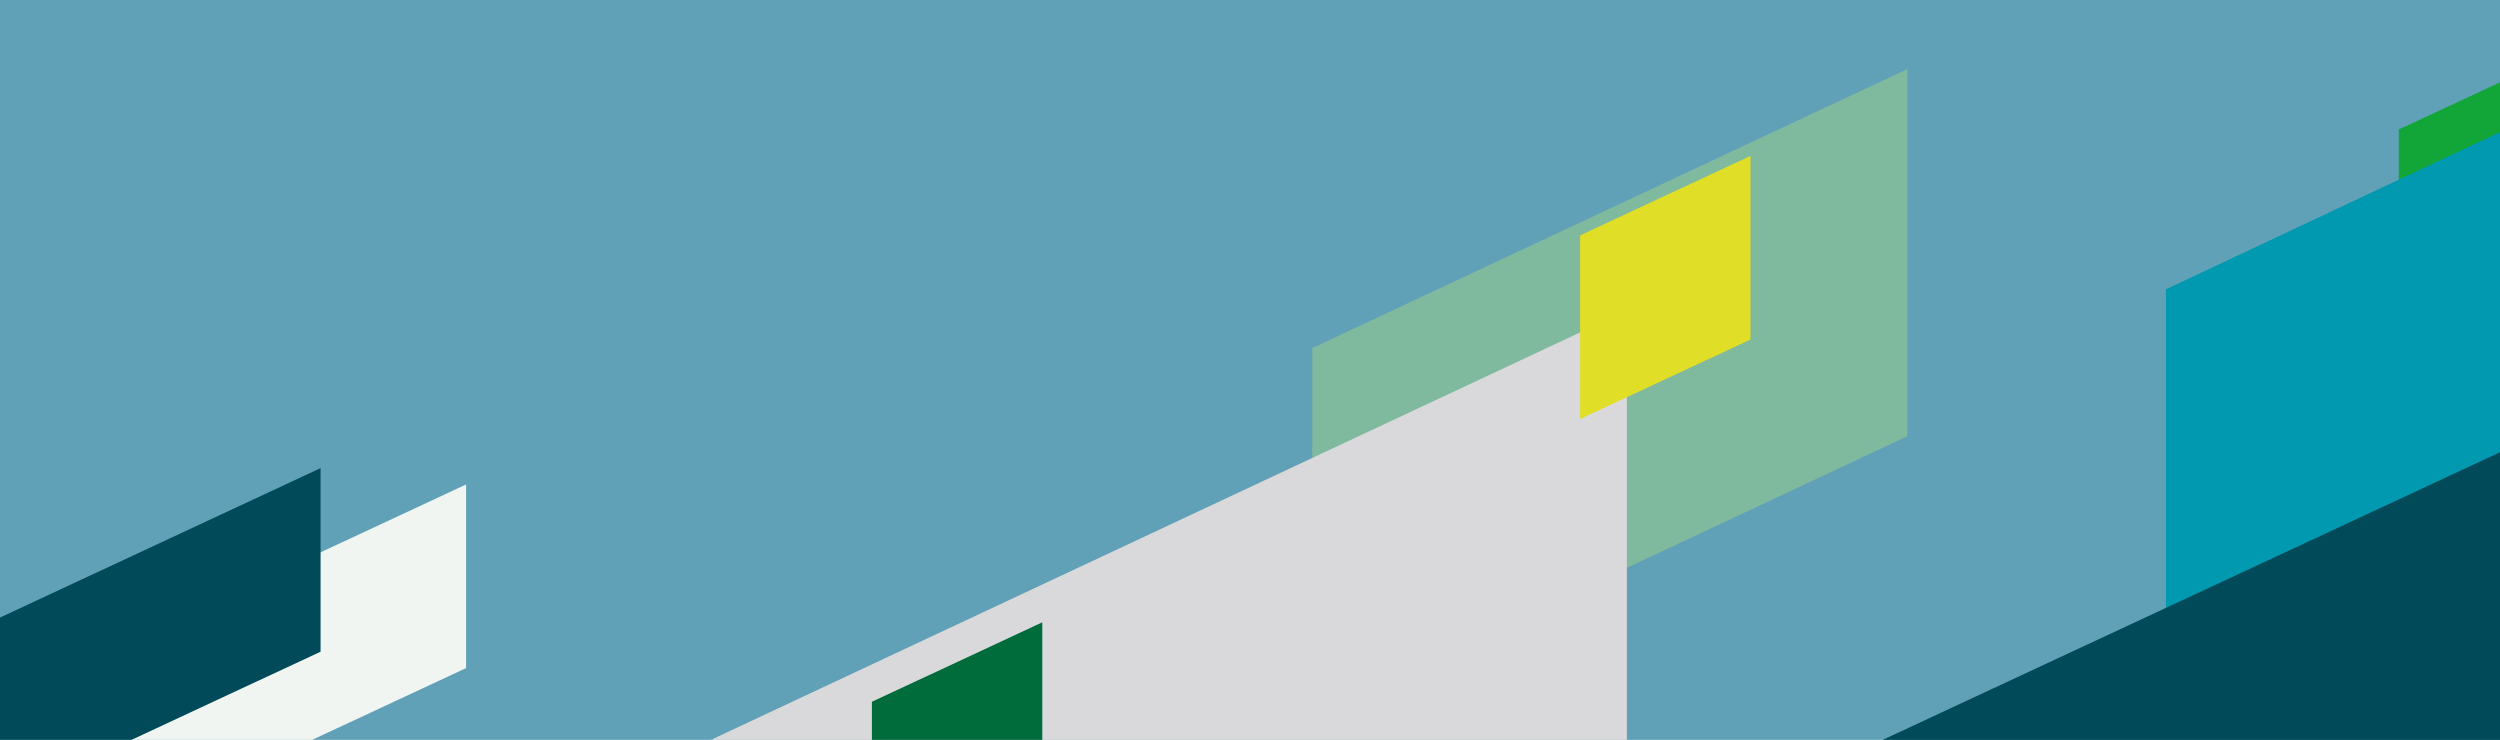
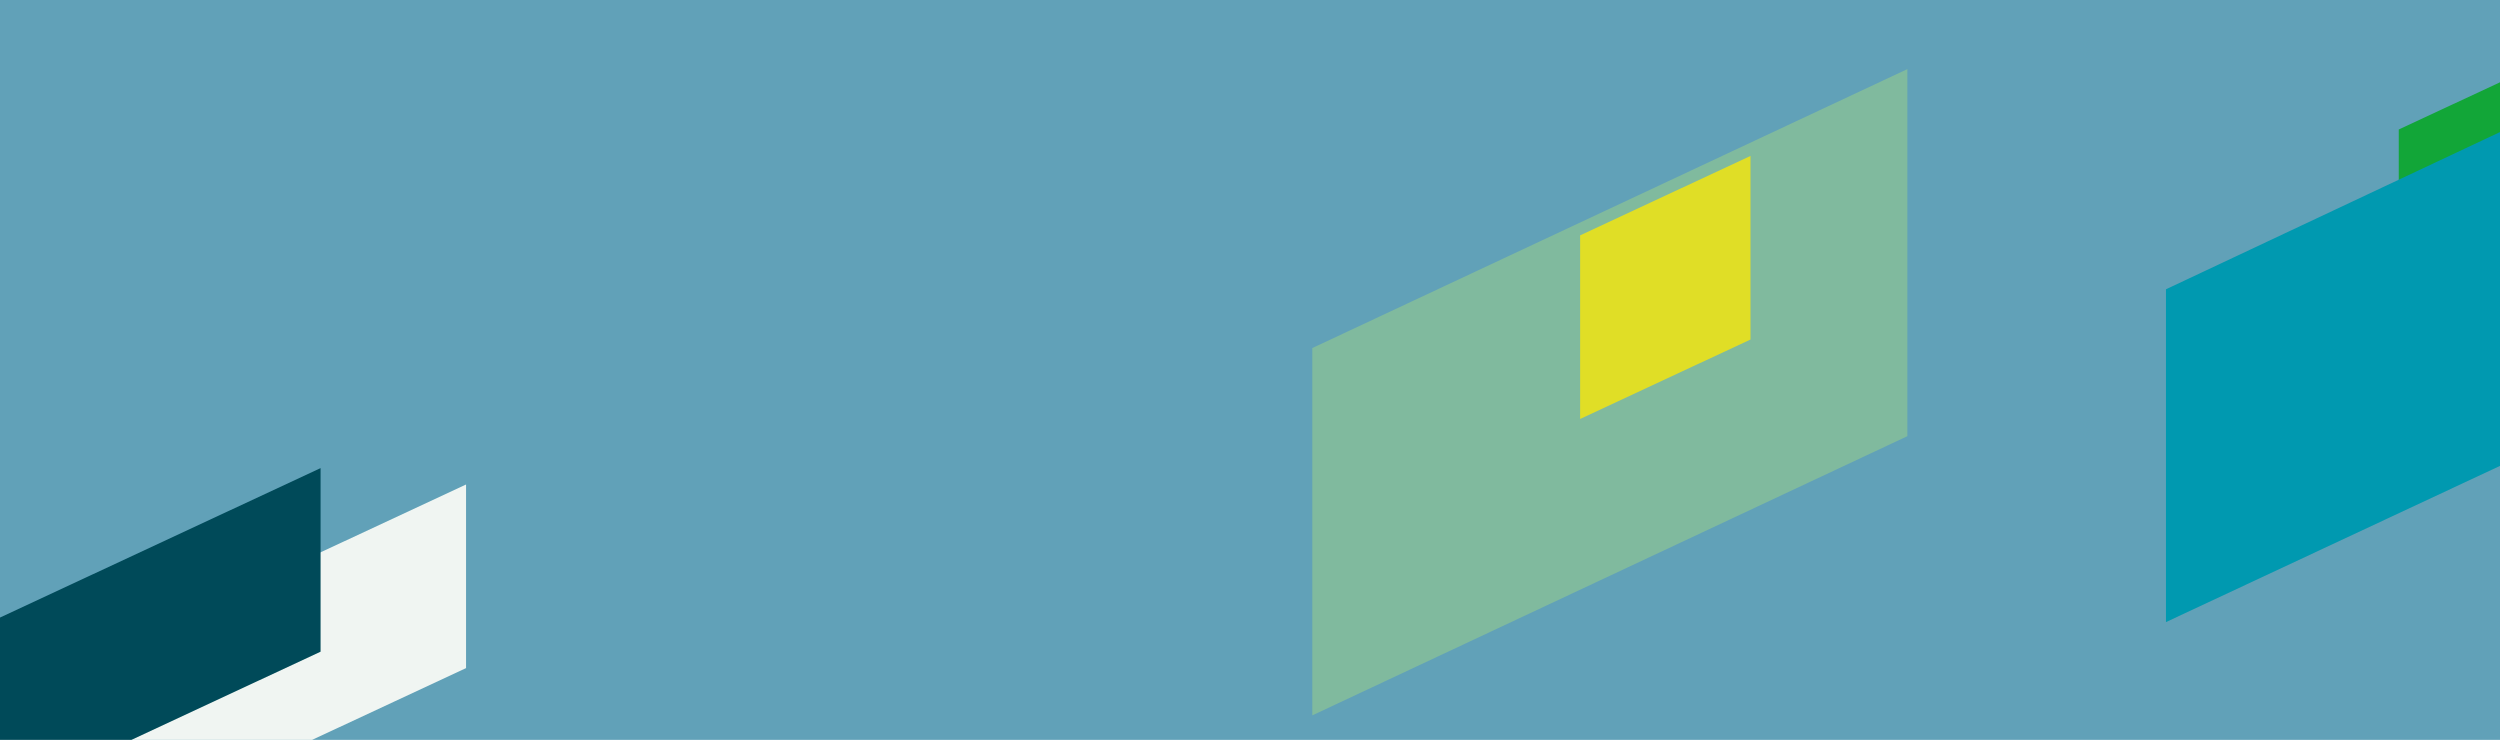
<svg xmlns="http://www.w3.org/2000/svg" id="Ebene_1" data-name="Ebene 1" viewBox="0 0 1034 306">
  <defs>
    <style>
      .cls-1 {
        fill: #0099b0;
      }

      .cls-2 {
        fill: #e0de26;
      }

      .cls-3 {
        fill: #12a638;
      }

      .cls-4 {
        fill: #006b3b;
      }

      .cls-5 {
        fill: #f0f5f2;
      }

      .cls-6 {
        fill: #004a59;
      }

      .cls-7 {
        fill: #d9d9db;
      }

      .cls-8 {
        fill: #61a1b8;
      }

      .cls-9 {
        fill: #80ba9e;
      }
    </style>
  </defs>
  <rect class="cls-8" width="1034" height="306" />
  <polygon class="cls-5" points="0 290.25 0 306 129.11 306 192.76 276.33 192.76 200.39 0 290.25" />
  <polygon class="cls-6" points="0 255.42 0 306 54.39 306 132.59 269.54 132.59 193.61 0 255.42" />
  <polygon class="cls-3" points="992.13 53.56 992.13 129.49 1034 109.97 1034 34.03 992.13 53.56" />
  <polygon class="cls-9" points="542.76 143.96 788.89 28.58 788.89 180.4 542.76 295.88 542.76 143.96" />
-   <polygon class="cls-7" points="294.06 306 672.88 306 672.88 128.41 294.06 306" />
  <polygon class="cls-1" points="895.84 119.65 895.84 257.3 1034 192.69 1034 54.62 895.84 119.65" />
-   <polygon class="cls-6" points="778.7 306 1034 306 1034 187.04 778.7 306" />
  <polygon class="cls-2" points="653.54 97.35 724.01 64.49 724.01 140.42 653.54 173.29 653.54 97.35" />
-   <polygon class="cls-4" points="360.61 290.25 360.61 306 431.09 306 431.09 257.39 360.61 290.25" />
</svg>